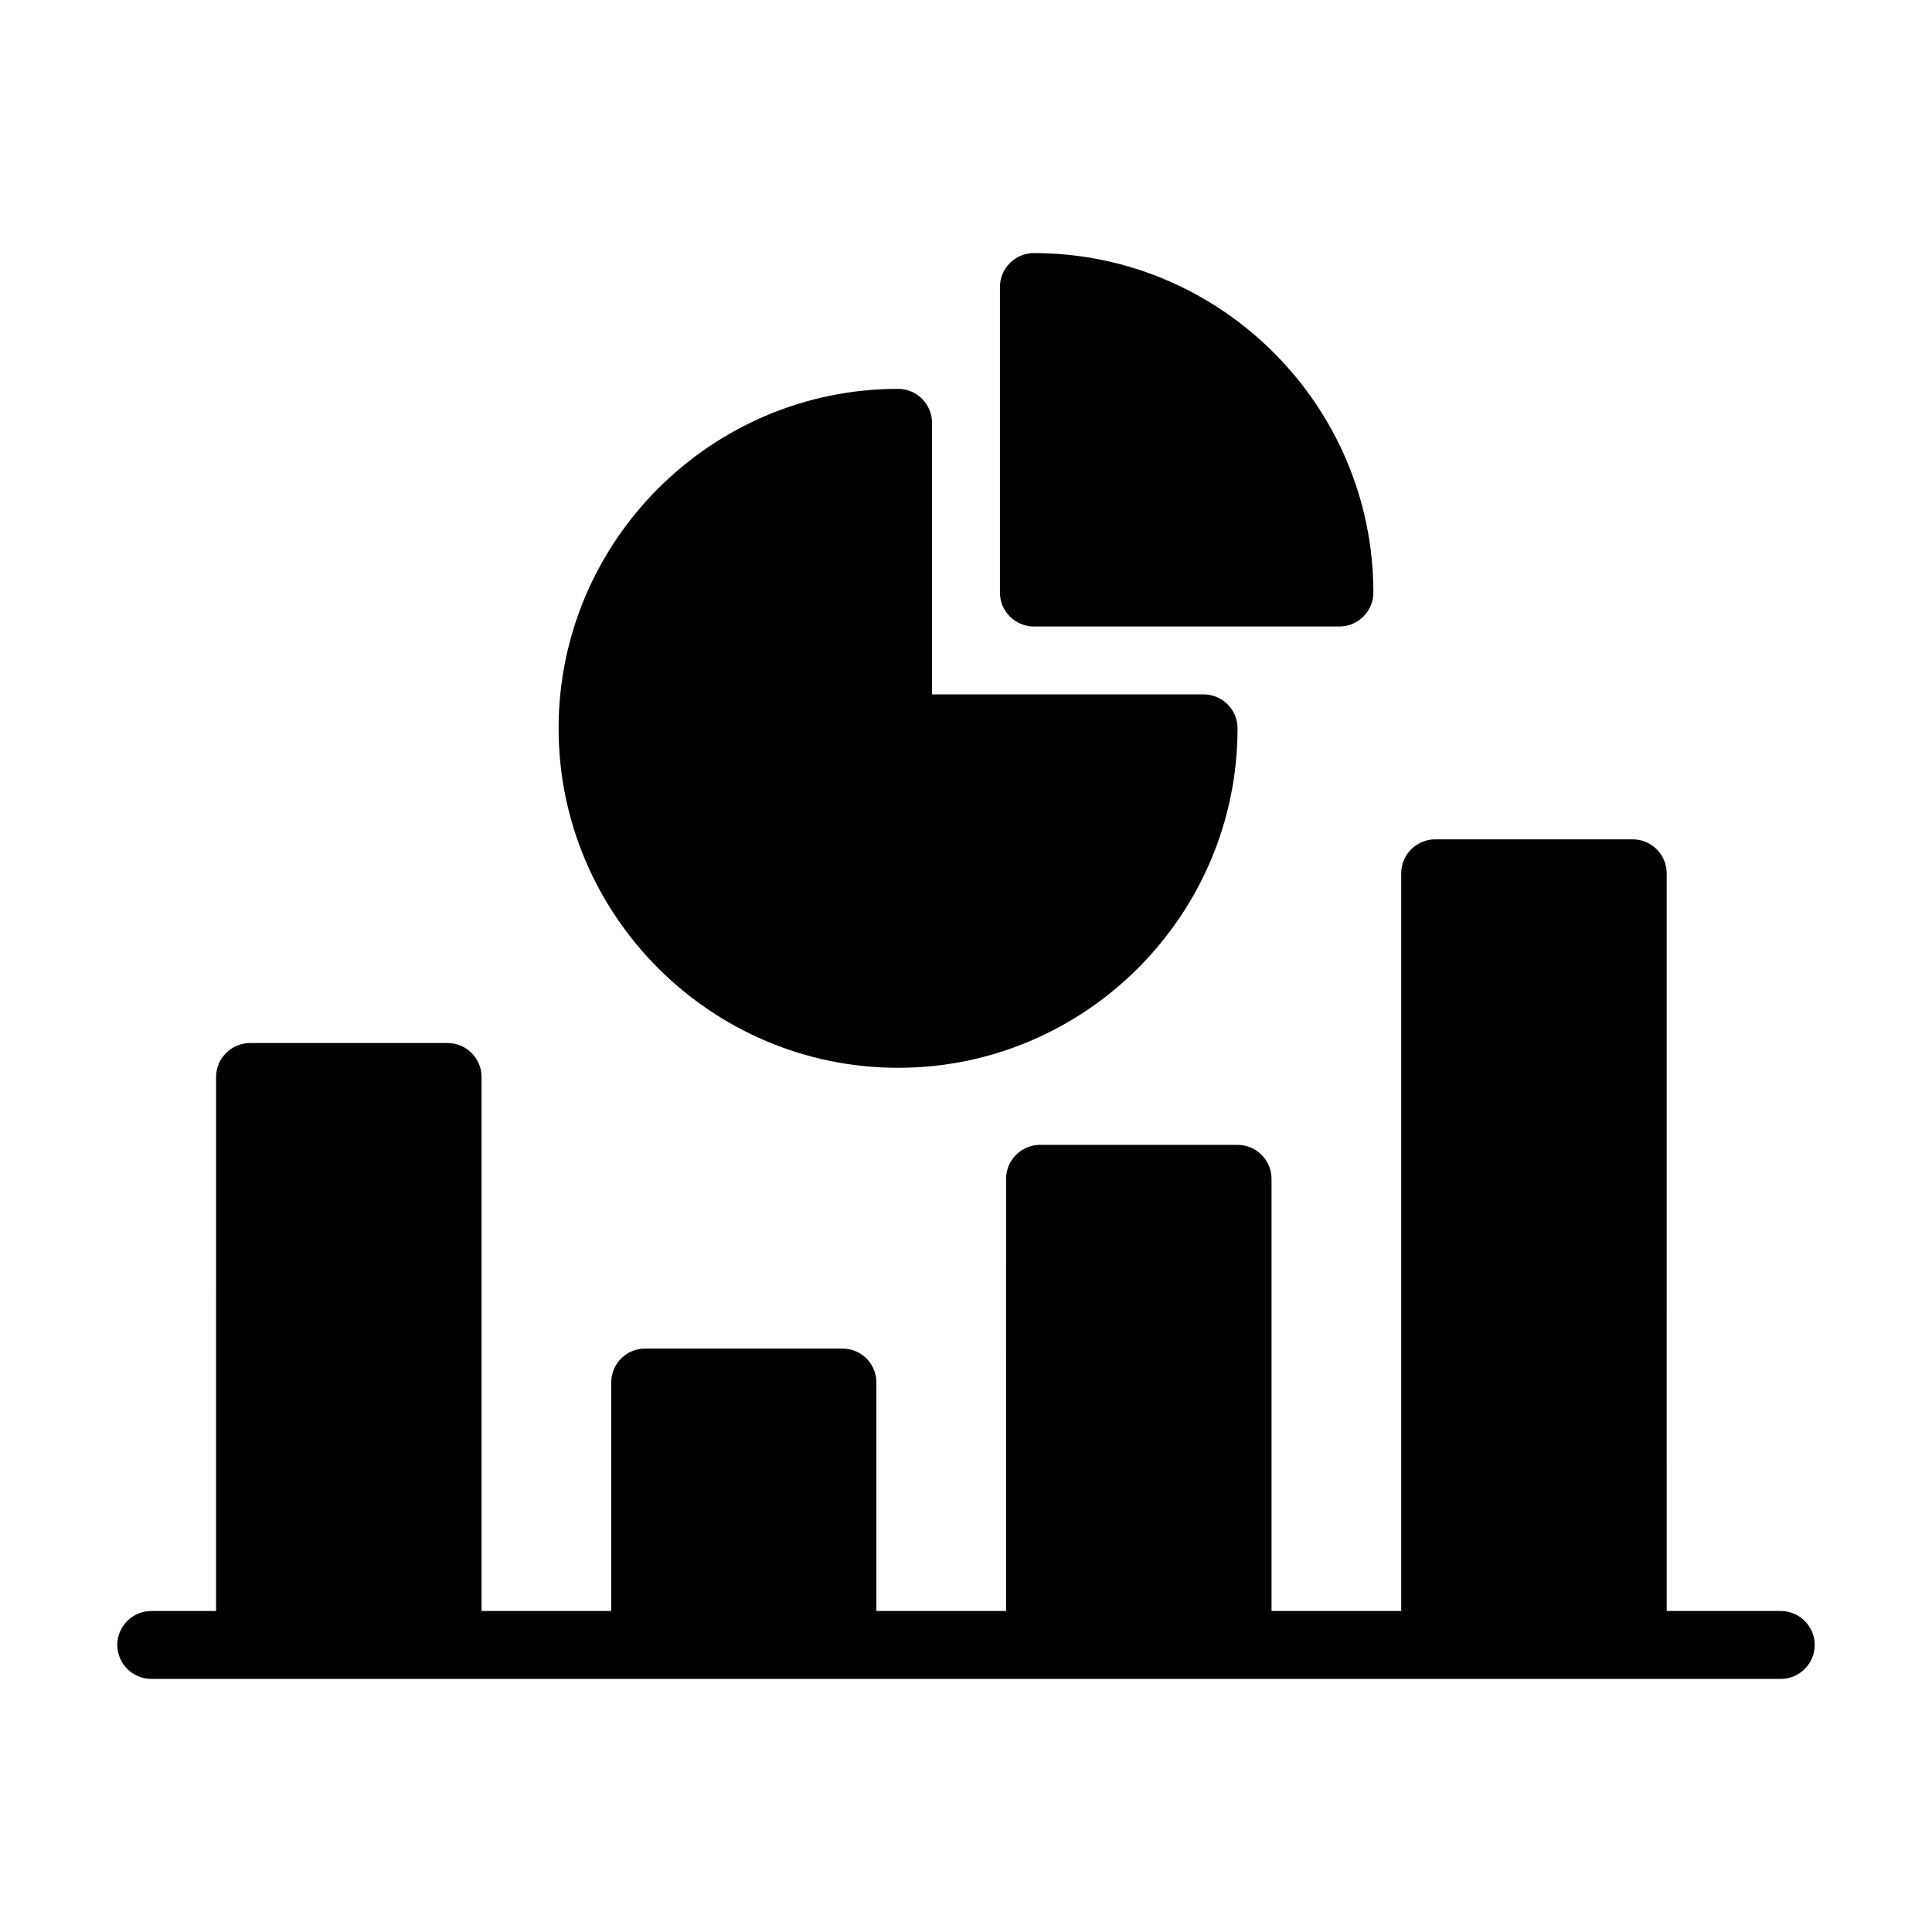
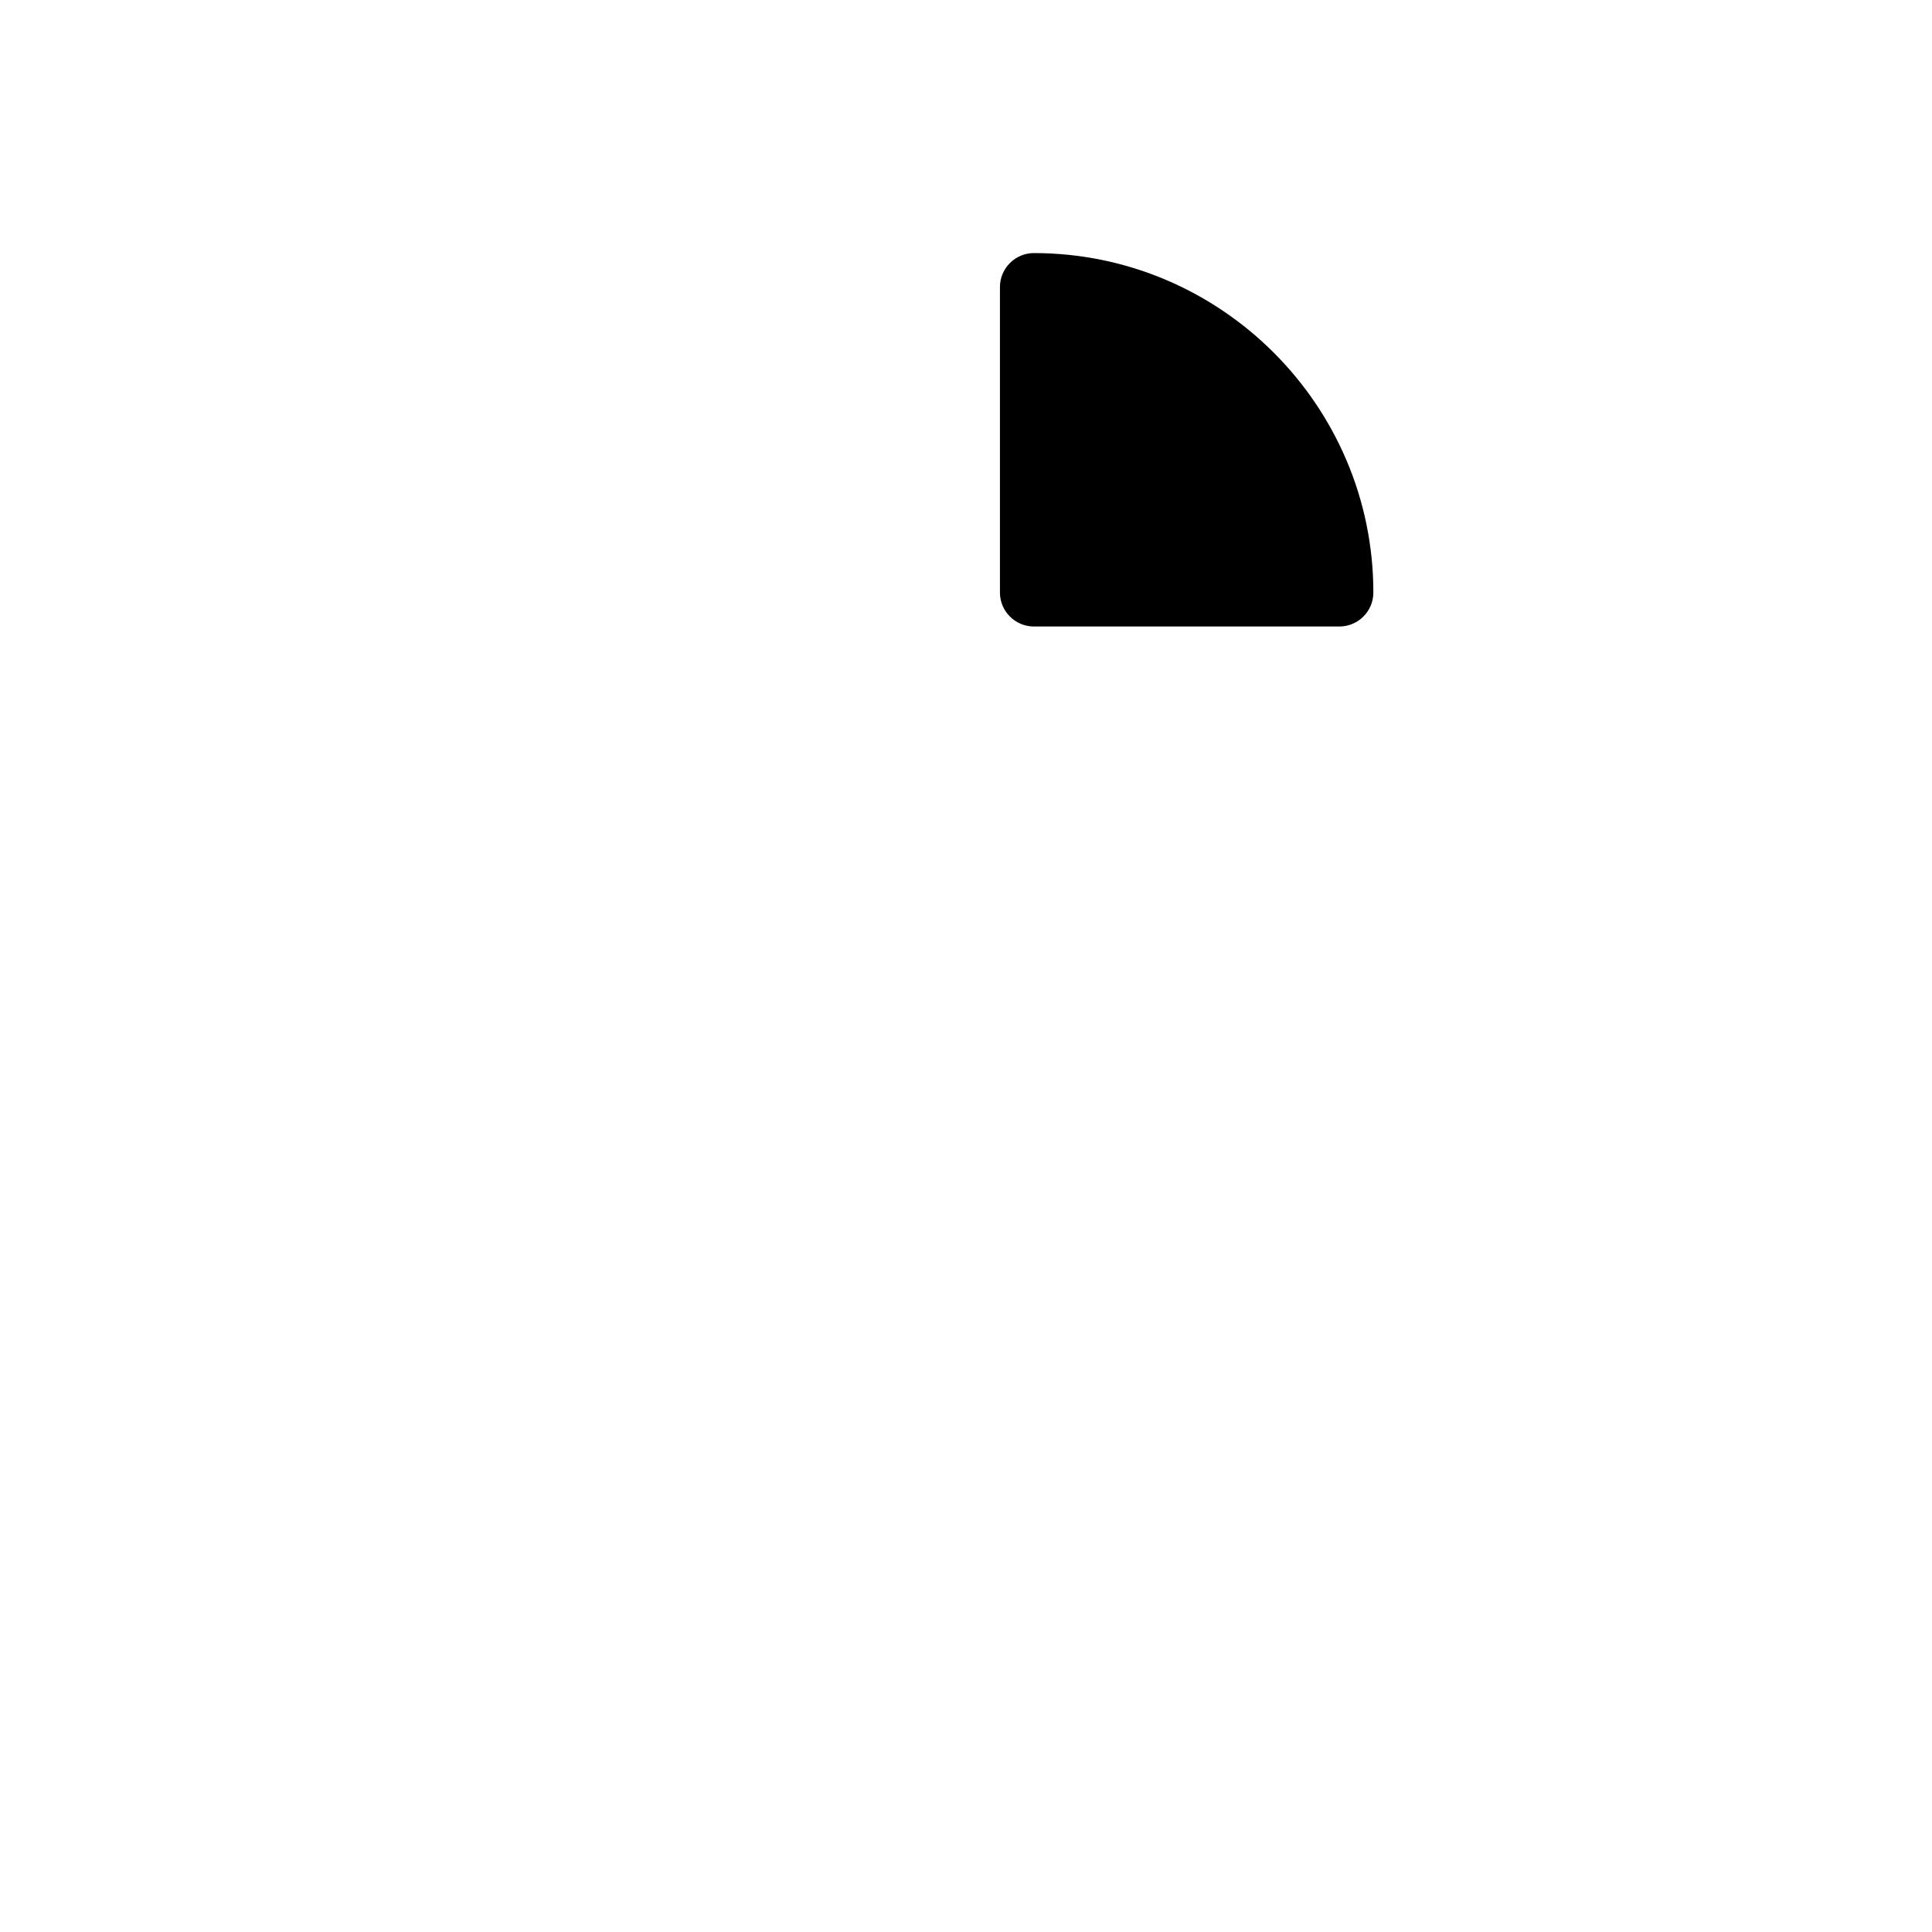
<svg xmlns="http://www.w3.org/2000/svg" fill="#000000" width="800px" height="800px" version="1.1" viewBox="144 144 512 512">
  <g>
-     <path d="m382 247.05c-49.57 0-89.965 40.395-89.965 89.965 0 49.57 40.395 89.965 89.965 89.965 49.57 0 89.965-40.395 89.965-89.965 0-4.949-4.047-8.996-8.996-8.996h-71.973v-71.973c0-4.945-4.047-8.996-8.996-8.996z" />
    <path d="m498.96 310.03c4.949 0 8.996-4.047 8.996-8.996 0-49.57-40.395-89.965-89.965-89.965-4.949 0-8.996 4.047-8.996 8.996v80.969c0 4.949 4.047 8.996 8.996 8.996z" />
-     <path d="m615.92 570.93h-30.227l-0.004-195.5c0-4.949-4.047-8.996-8.996-8.996h-52.359c-4.949 0-8.996 4.047-8.996 8.996v195.5h-34.367v-114.53c0-4.949-4.047-8.996-8.996-8.996h-52.359c-4.949 0-8.996 4.047-8.996 8.996l-0.004 114.53h-34.367v-60.547c0-4.949-3.957-8.996-8.996-8.996h-52.27c-5.039 0-8.996 4.047-8.996 8.996v60.547h-34.367v-141.52c0-4.949-4.047-8.996-8.996-8.996h-52.359c-4.949 0-8.996 4.047-8.996 8.996l-0.004 141.52h-17.18c-4.949 0-8.996 4.047-8.996 8.996 0 4.949 4.047 8.996 8.996 8.996h431.84c4.949 0 8.996-4.047 8.996-8.996 0-4.945-4.051-8.996-8.996-8.996z" />
  </g>
</svg>